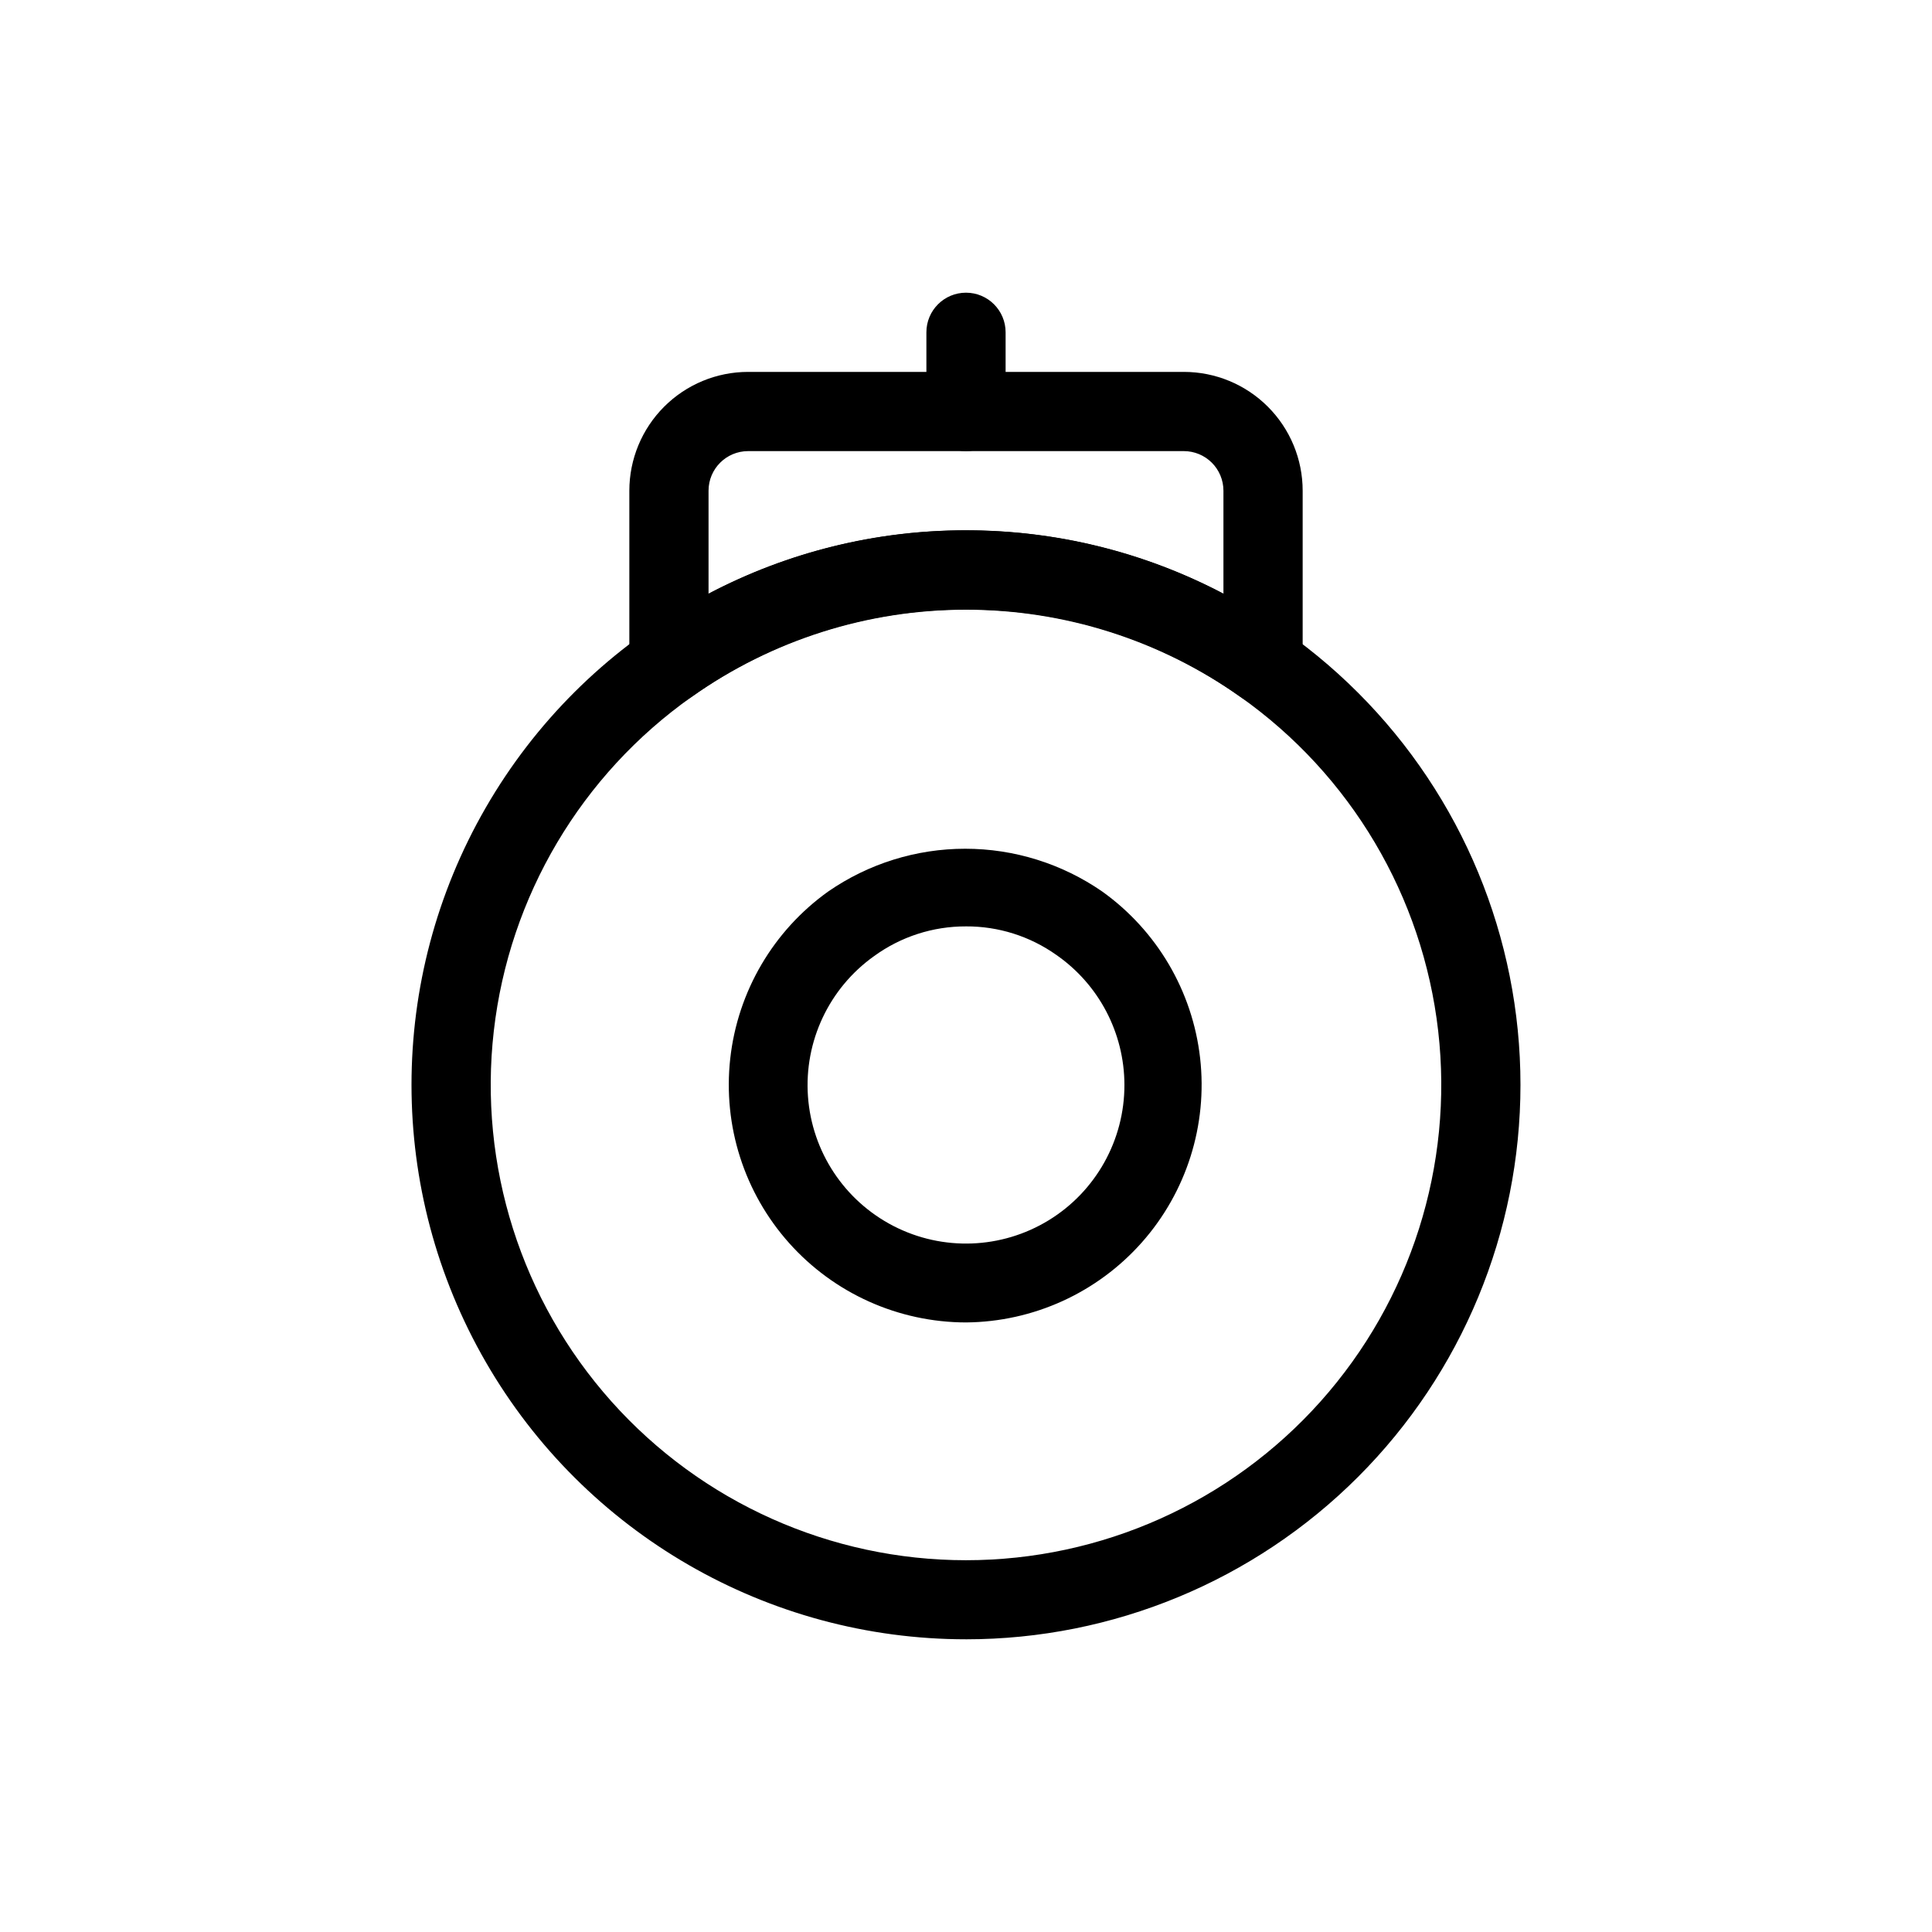
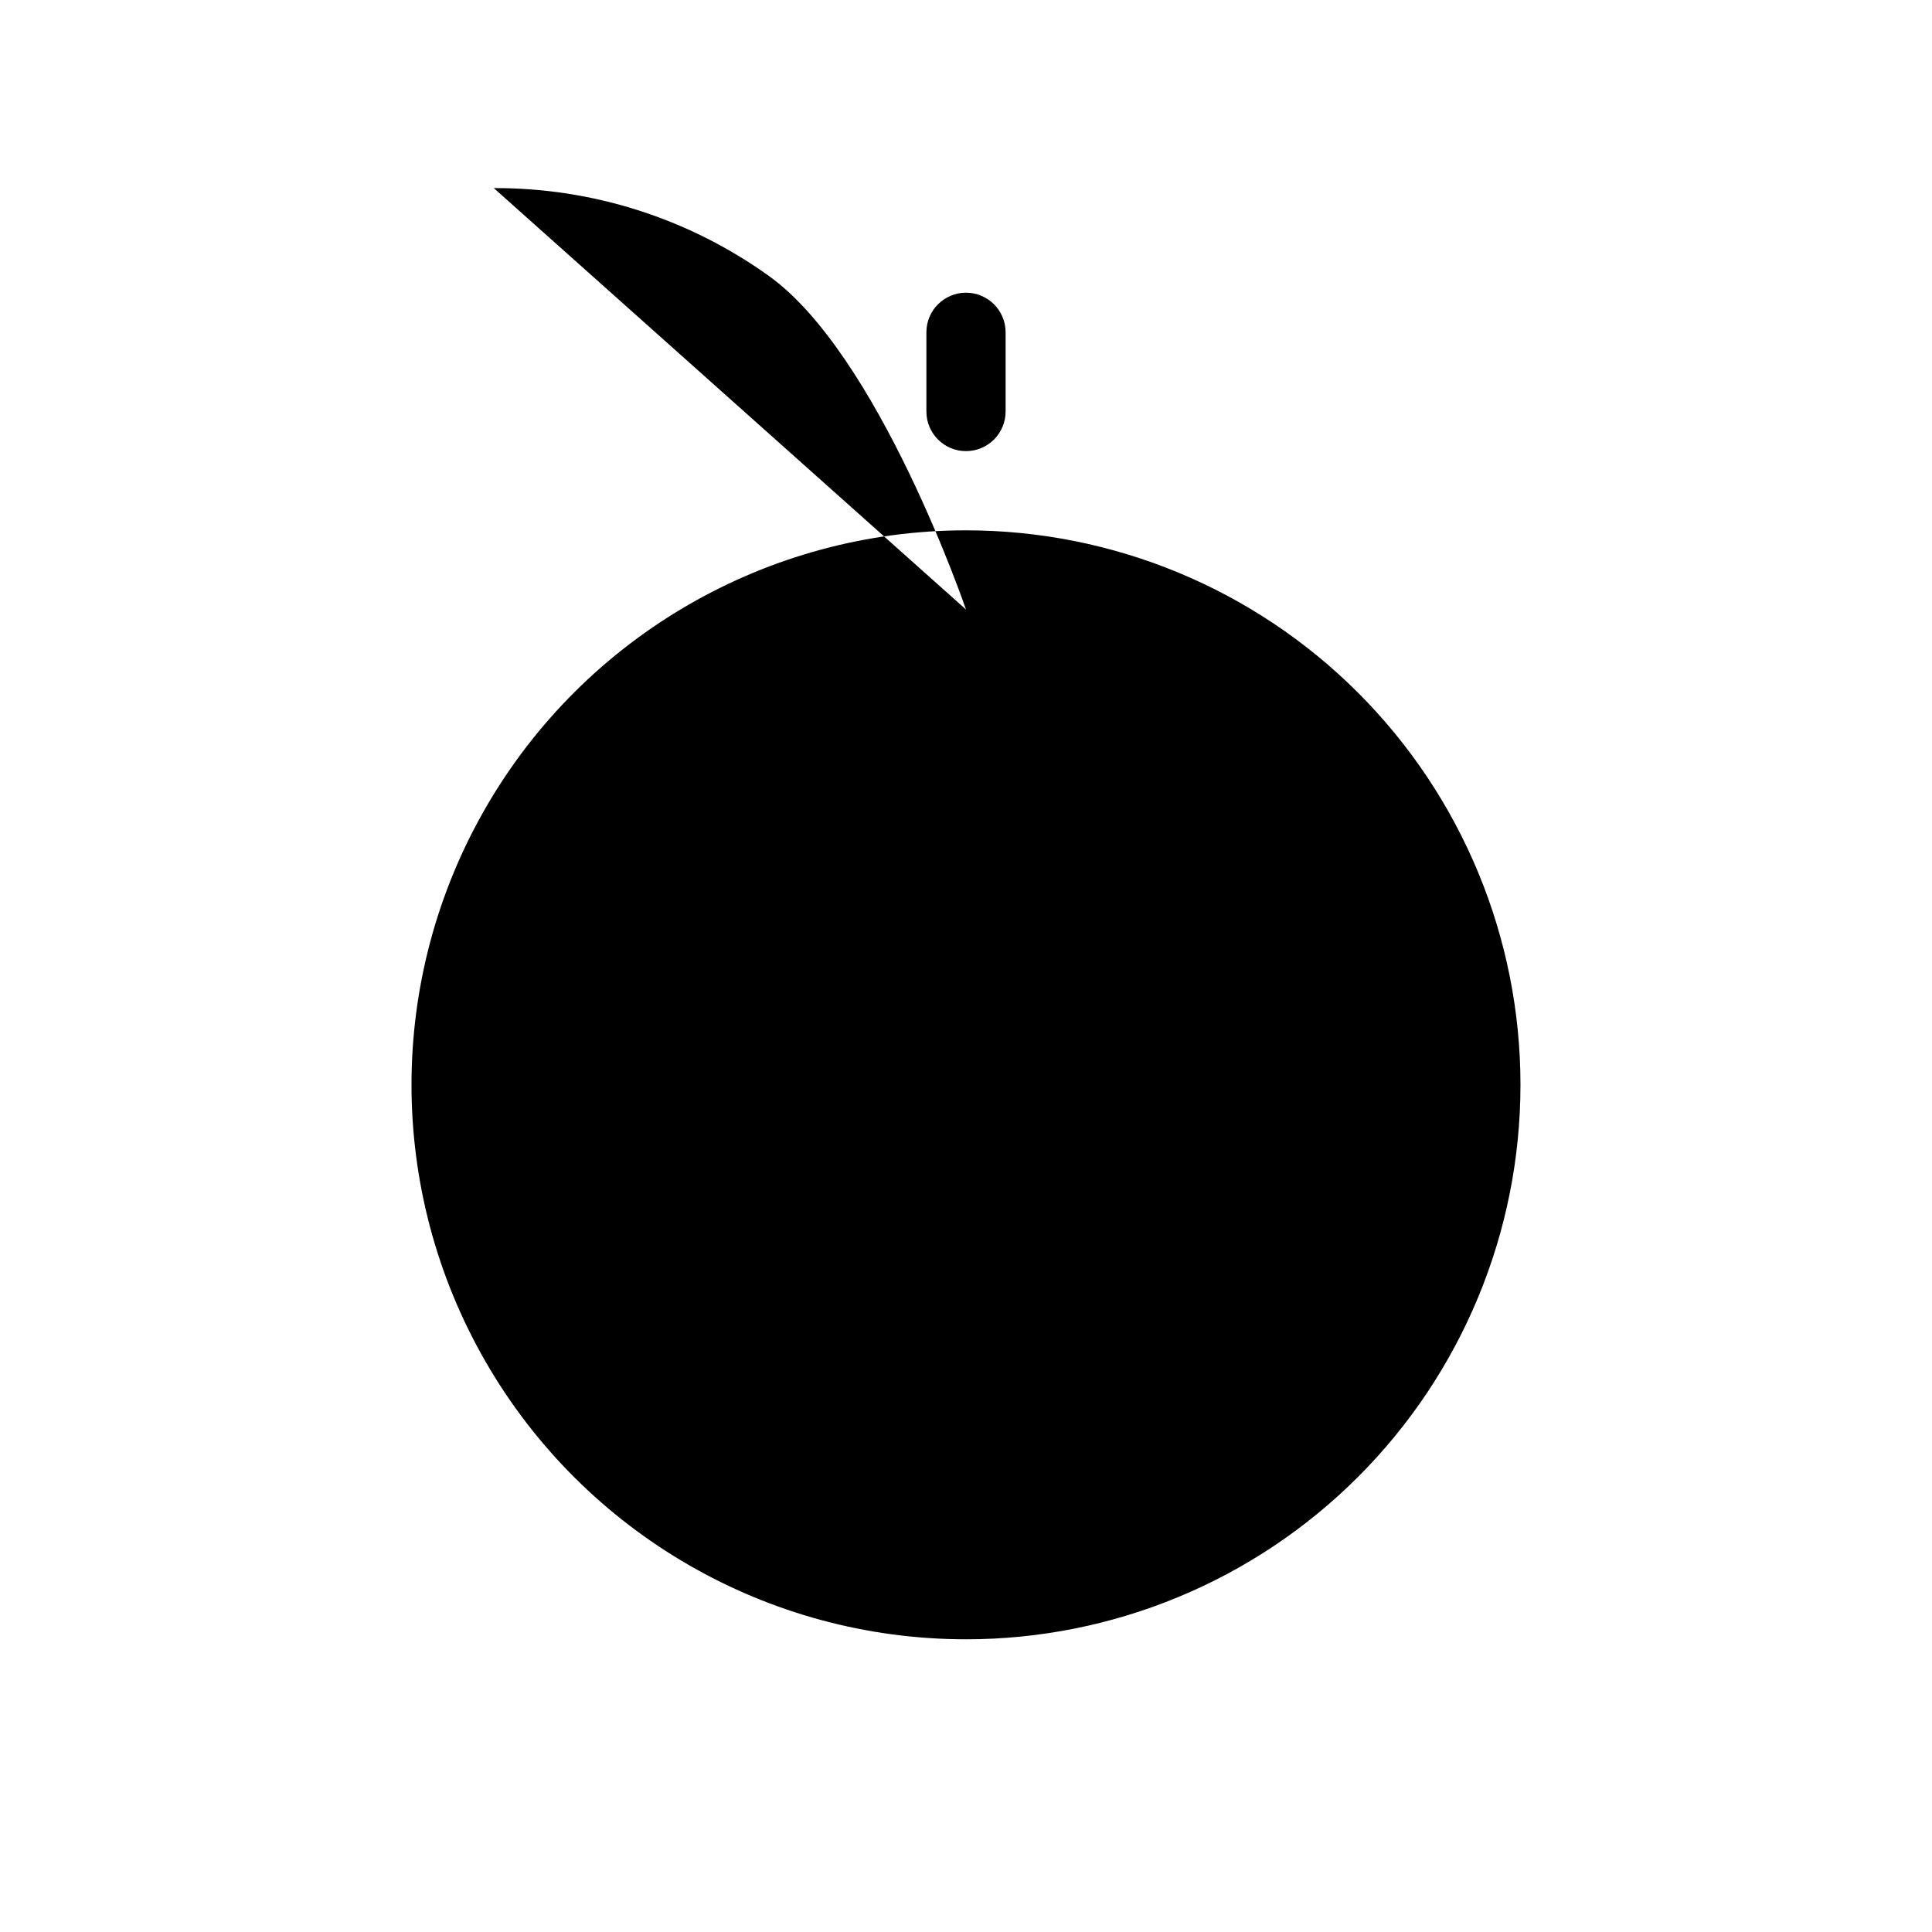
<svg xmlns="http://www.w3.org/2000/svg" fill="#000000" width="800px" height="800px" version="1.1" viewBox="144 144 512 512">
  <g>
-     <path d="m400 578.43c-52.5 0-101.01-28.008-127.26-73.473-26.25-45.465-26.25-101.48 0-146.94 26.246-45.465 74.758-73.473 127.26-73.473 38.969 0 76.348 15.48 103.9 43.039 27.559 27.555 43.039 64.934 43.039 103.91 0 38.969-15.48 76.348-43.039 103.9-27.555 27.559-64.934 43.039-103.9 43.039zm0-272.9v0.004c-26.031-0.086-51.434 7.988-72.633 23.09-29.328 20.699-48.43 52.93-52.504 88.594-4.078 35.664 7.254 71.375 31.152 98.16 23.895 26.785 58.086 42.098 93.984 42.098 35.895 0 70.086-15.312 93.984-42.098 23.895-26.785 35.23-62.496 31.152-98.16s-23.18-67.895-52.504-88.594c-21.191-15.121-46.602-23.199-72.633-23.09z" />
+     <path d="m400 578.43c-52.5 0-101.01-28.008-127.26-73.473-26.25-45.465-26.25-101.48 0-146.94 26.246-45.465 74.758-73.473 127.26-73.473 38.969 0 76.348 15.48 103.9 43.039 27.559 27.555 43.039 64.934 43.039 103.91 0 38.969-15.48 76.348-43.039 103.9-27.555 27.559-64.934 43.039-103.9 43.039zm0-272.9v0.004s-23.18-67.895-52.504-88.594c-21.191-15.121-46.602-23.199-72.633-23.09z" />
    <path d="m400 494.46c-17.891-0.031-34.922-7.668-46.844-21.008-11.922-13.336-17.605-31.113-15.637-48.895 1.965-17.781 11.402-33.887 25.953-44.293 10.672-7.383 23.34-11.34 36.316-11.34 12.977 0 25.645 3.957 36.316 11.34 14.512 10.379 23.938 26.426 25.941 44.152 2.004 17.73-3.609 35.477-15.438 48.832-11.832 13.352-28.77 21.062-46.609 21.211zm0-104.96v0.004c-8.75-0.031-17.277 2.727-24.352 7.871-11.938 8.496-18.578 22.602-17.527 37.215 1.055 14.613 9.648 27.621 22.676 34.32 13.031 6.703 28.609 6.125 41.109-1.52s20.105-21.254 20.078-35.902c-0.023-13.738-6.766-26.598-18.055-34.43-6.992-4.953-15.359-7.598-23.93-7.555z" />
-     <path d="m478.72 330.62c-2.188-0.016-4.316-0.711-6.086-1.996-21.25-15-46.625-23.051-72.633-23.051-26.012 0-51.383 8.051-72.633 23.051-3.195 2.273-7.391 2.578-10.879 0.789-3.488-1.785-5.688-5.371-5.707-9.289v-46.078c0-8.352 3.32-16.359 9.223-22.266 5.906-5.906 13.914-9.223 22.266-9.223h115.46c8.352 0 16.359 3.316 22.266 9.223s9.223 13.914 9.223 22.266v46.078c0.008 3.93-2.18 7.531-5.668 9.34-1.504 0.742-3.152 1.137-4.828 1.156zm-78.719-46.078c23.77-0.047 47.191 5.719 68.223 16.793v-27.289c0-2.785-1.105-5.453-3.074-7.422s-4.637-3.074-7.422-3.074h-115.46c-5.797 0-10.496 4.699-10.496 10.496v27.289c21.031-11.074 44.453-16.84 68.227-16.793z" />
    <path d="m400 263.55c-5.797 0-10.496-4.699-10.496-10.496v-20.992c0-5.797 4.699-10.496 10.496-10.496s10.496 4.699 10.496 10.496v20.992c0 2.781-1.105 5.453-3.074 7.422s-4.641 3.074-7.422 3.074z" />
  </g>
</svg>